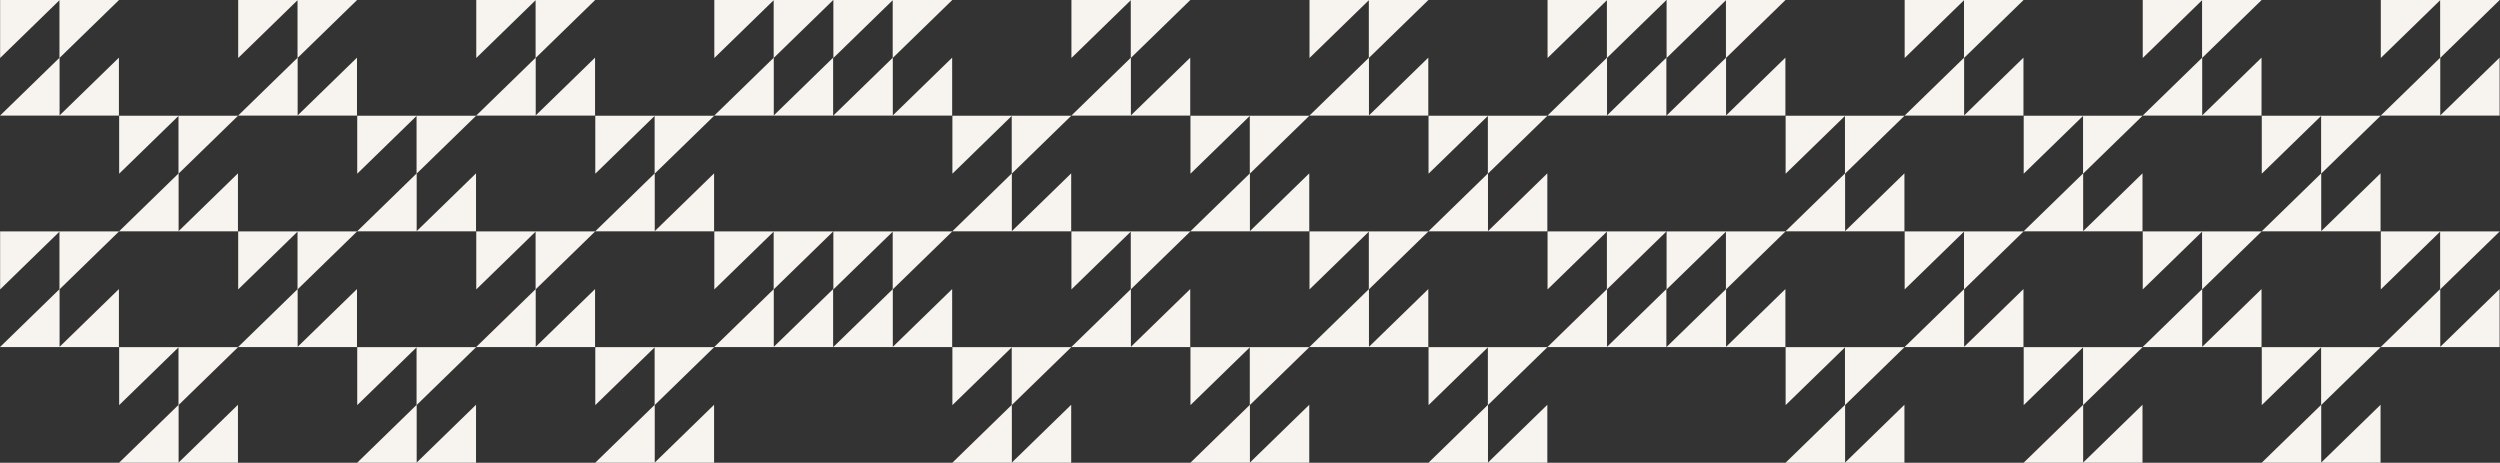
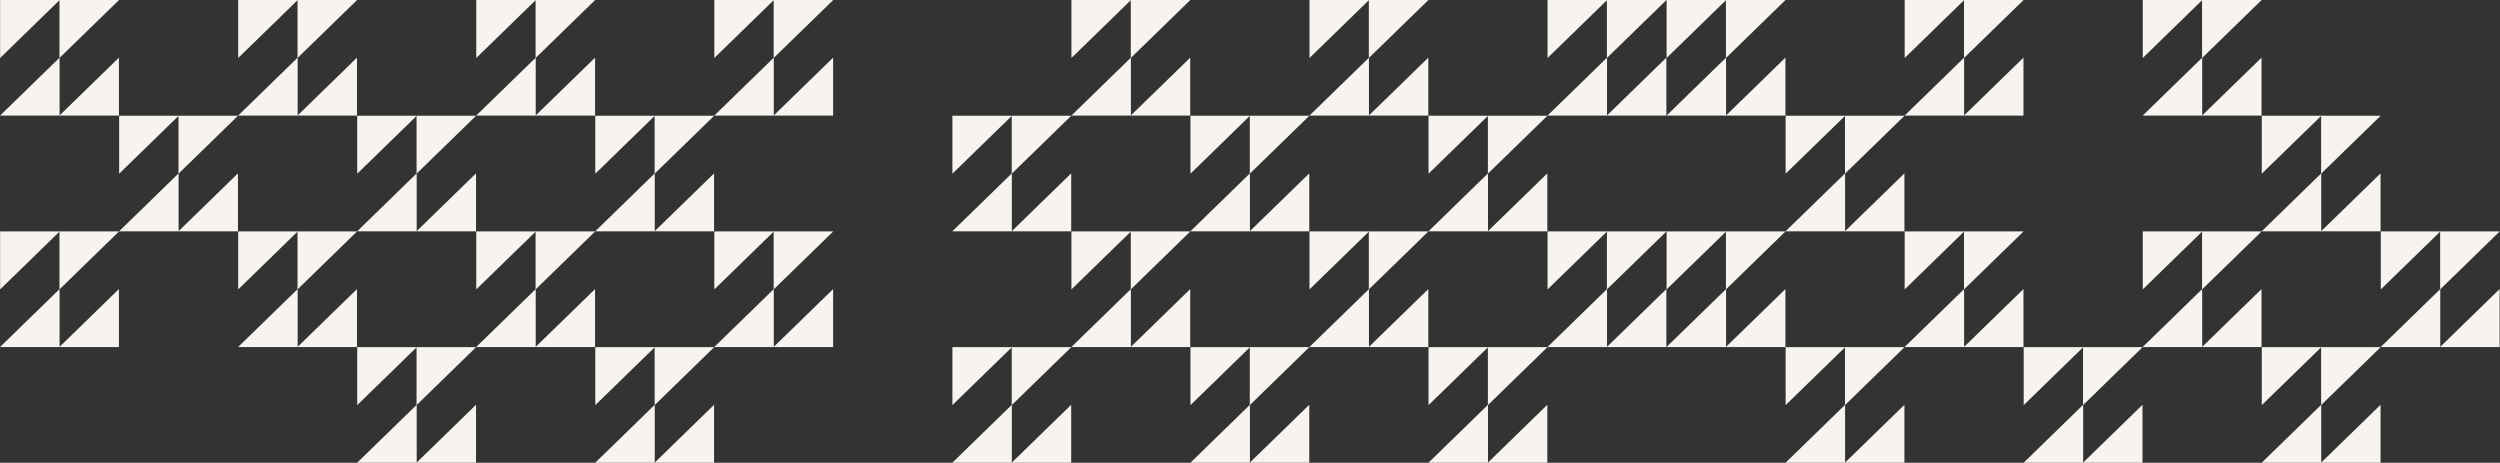
<svg xmlns="http://www.w3.org/2000/svg" fill="none" height="100%" overflow="visible" preserveAspectRatio="none" style="display: block;" viewBox="0 0 2766 512" width="100%">
  <rect x="0" y="0" width="2766" height="512" fill="#333333" stroke="none" />
  <g id="Frame 267">
    <g id="Group 99">
      <g id="Group">
        <g id="Layer_1">
          <path d="M65.917 64.028L131.7 7.38577e-05H66.046H65.783H0.13V64.159L65.783 0.257V63.91L0 127.938H65.655H65.917H131.572V63.779L65.917 127.683V64.028Z" fill="#F7F3EE" id="Vector" />
        </g>
      </g>
      <g id="Group_2">
        <g id="Layer_1_2">
          <path d="M65.917 320.07L131.7 256.042H66.046H65.783H0.13V320.2L65.783 256.298V319.951L0 383.979H65.655H65.917H131.572V319.821L65.917 383.724V320.07Z" fill="#F7F3EE" id="Vector_2" />
        </g>
      </g>
      <g id="Group_3">
        <g id="Layer_1_3">
          <path d="M329.317 64.028L395.1 3.05176e-05H329.446H329.183H263.53V64.159L329.183 0.257V63.91L263.4 127.938H329.055H329.317H394.972V63.779L329.317 127.683V64.028Z" fill="#F7F3EE" id="Vector_3" />
        </g>
      </g>
      <g id="Group_4">
        <g id="Layer_1_4">
          <path d="M329.317 320.07L395.1 256.042H329.446H329.183H263.53V320.2L329.183 256.298V319.951L263.4 383.979H329.055H329.317H394.972V319.821L329.317 383.724V320.07Z" fill="#F7F3EE" id="Vector_4" />
        </g>
      </g>
      <g id="Group_5">
        <g id="Layer_1_5">
          <path d="M592.717 64.028L658.5 3.03817e-05H592.846H592.583H526.93V64.159L592.583 0.257V63.91L526.8 127.938H592.455H592.717H658.371V63.779L592.717 127.683V64.028Z" fill="#F7F3EE" id="Vector_5" />
        </g>
      </g>
      <g id="Group_6">
        <g id="Layer_1_6">
          <path d="M592.717 320.07L658.5 256.042H592.846H592.583H526.93V320.2L592.583 256.298V319.951L526.8 383.979H592.455H592.717H658.371V319.821L592.717 383.724V320.07Z" fill="#F7F3EE" id="Vector_6" />
        </g>
      </g>
      <g id="Group_7">
        <g id="Layer_1_7">
          <path d="M856.117 64.028L921.9 3.05176e-05H856.246H855.983H790.33V64.159L855.983 0.257V63.91L790.2 127.938H855.855H856.117H921.771V63.779L856.117 127.683V64.028Z" fill="#F7F3EE" id="Vector_7" />
        </g>
      </g>
      <g id="Group_8">
        <g id="Layer_1_8">
          <path d="M856.117 320.07L921.9 256.042H856.246H855.983H790.33V320.2L855.983 256.298V319.951L790.2 383.979H855.855H856.117H921.771V319.821L856.117 383.724V320.07Z" fill="#F7F3EE" id="Vector_8" />
        </g>
      </g>
      <g id="Group_9">
        <g id="Layer_1_9">
          <path d="M461.019 192.049L526.802 128.021H461.149H460.885H395.232V192.179L460.885 128.277V191.931L395.102 255.959H460.757H461.019H526.674V191.8L461.019 255.703V192.049Z" fill="#F7F3EE" id="Vector_9" />
        </g>
      </g>
      <g id="Group_10">
        <g id="Layer_1_10">
          <path d="M461.019 448.09L526.802 384.062H461.149H460.885H395.232V448.221L460.885 384.319V447.972L395.102 512H460.757H461.019H526.674V447.842L461.019 511.745V448.09Z" fill="#F7F3EE" id="Vector_10" />
        </g>
      </g>
      <g id="Group_11">
        <g id="Layer_1_11">
          <path d="M724.415 192.049L790.198 128.021H724.545H724.281H658.628V192.179L724.281 128.277V191.931L658.499 255.959H724.153H724.415H790.07V191.8L724.415 255.703V192.049Z" fill="#F7F3EE" id="Vector_11" />
        </g>
      </g>
      <g id="Group_12">
        <g id="Layer_1_12">
          <path d="M724.415 448.09L790.198 384.062H724.545H724.281H658.628V448.221L724.281 384.319V447.972L658.499 512H724.153H724.415H790.07V447.842L724.415 511.745V448.09Z" fill="#F7F3EE" id="Vector_12" />
        </g>
      </g>
      <g id="Group_13">
        <g id="Layer_1_13">
          <path d="M197.619 192.049L263.401 128.021H197.748H197.484H131.832V192.179L197.484 128.277V191.931L131.702 255.959H197.357H197.619H263.273V191.8L197.619 255.703V192.049Z" fill="#F7F3EE" id="Vector_13" />
        </g>
      </g>
      <g id="Group_14">
        <g id="Layer_1_14">
-           <path d="M197.619 448.09L263.401 384.062H197.748H197.484H131.832V448.221L197.484 384.319V447.972L131.702 512H197.357H197.619H263.273V447.842L197.619 511.745V448.09Z" fill="#F7F3EE" id="Vector_14" />
-         </g>
+           </g>
      </g>
    </g>
    <g id="Group 100">
      <g id="Group_15">
        <g id="Layer_1_15">
-           <path d="M987.816 64.028L1053.6 7.38577e-05H987.946H987.682H922.029V64.159L987.682 0.257V63.91L921.899 127.938H987.554H987.816H1053.47V63.779L987.816 127.683V64.028Z" fill="#F7F3EE" id="Vector_15" />
-         </g>
+           </g>
      </g>
      <g id="Group_16">
        <g id="Layer_1_16">
-           <path d="M987.816 320.07L1053.6 256.042H987.946H987.682H922.029V320.2L987.682 256.298V319.951L921.899 383.979H987.554H987.816H1053.47V319.821L987.816 383.724V320.07Z" fill="#F7F3EE" id="Vector_16" />
-         </g>
+           </g>
      </g>
      <g id="Group_17">
        <g id="Layer_1_17">
          <path d="M1251.22 64.028L1317 3.05176e-05H1251.35H1251.08H1185.43V64.159L1251.08 0.257V63.91L1185.3 127.938H1250.95H1251.22H1316.87V63.779L1251.22 127.683V64.028Z" fill="#F7F3EE" id="Vector_17" />
        </g>
      </g>
      <g id="Group_18">
        <g id="Layer_1_18">
          <path d="M1251.22 320.07L1317 256.042H1251.35H1251.08H1185.43V320.2L1251.08 256.298V319.951L1185.3 383.979H1250.95H1251.22H1316.87V319.821L1251.22 383.724V320.07Z" fill="#F7F3EE" id="Vector_18" />
        </g>
      </g>
      <g id="Group_19">
        <g id="Layer_1_19">
          <path d="M1514.62 64.028L1580.4 3.05176e-05H1514.75H1514.48H1448.83V64.159L1514.48 0.257V63.91L1448.7 127.938H1514.35H1514.62H1580.27V63.779L1514.62 127.683V64.028Z" fill="#F7F3EE" id="Vector_19" />
        </g>
      </g>
      <g id="Group_20">
        <g id="Layer_1_20">
          <path d="M1514.62 320.07L1580.4 256.042H1514.75H1514.48H1448.83V320.2L1514.48 256.298V319.951L1448.7 383.979H1514.35H1514.62H1580.27V319.821L1514.62 383.724V320.07Z" fill="#F7F3EE" id="Vector_20" />
        </g>
      </g>
      <g id="Group_21">
        <g id="Layer_1_21">
          <path d="M1778.01 64.028L1843.79 3.05176e-05H1778.14H1777.88H1712.22V64.159L1777.88 0.257V63.91L1712.1 127.938H1777.75H1778.01H1843.67V63.779L1778.01 127.683V64.028Z" fill="#F7F3EE" id="Vector_21" />
        </g>
      </g>
      <g id="Group_22">
        <g id="Layer_1_22">
          <path d="M1778.01 320.07L1843.79 256.042H1778.14H1777.88H1712.22V320.2L1777.88 256.298V319.951L1712.1 383.979H1777.75H1778.01H1843.67V319.821L1778.01 383.724V320.07Z" fill="#F7F3EE" id="Vector_22" />
        </g>
      </g>
      <g id="Group_23">
        <g id="Layer_1_23">
          <path d="M1382.91 192.049L1448.7 128.021H1383.04H1382.78H1317.13V192.179L1382.78 128.277V191.93L1317 255.959H1382.65H1382.91H1448.57V191.8L1382.91 255.703V192.049Z" fill="#F7F3EE" id="Vector_23" />
        </g>
      </g>
      <g id="Group_24">
        <g id="Layer_1_24">
          <path d="M1382.91 448.09L1448.7 384.062H1383.04H1382.78H1317.13V448.221L1382.78 384.319V447.972L1317 512H1382.65H1382.91H1448.57V447.842L1382.91 511.745V448.09Z" fill="#F7F3EE" id="Vector_24" />
        </g>
      </g>
      <g id="Group_25">
        <g id="Layer_1_25">
          <path d="M1646.31 192.049L1712.1 128.021H1646.44H1646.18H1580.53V192.179L1646.18 128.277V191.931L1580.4 255.959H1646.05H1646.31H1711.97V191.8L1646.31 255.703V192.049Z" fill="#F7F3EE" id="Vector_25" />
        </g>
      </g>
      <g id="Group_26">
        <g id="Layer_1_26">
          <path d="M1646.31 448.09L1712.1 384.062H1646.44H1646.18H1580.53V448.221L1646.18 384.319V447.972L1580.4 512H1646.05H1646.31H1711.97V447.842L1646.31 511.745V448.09Z" fill="#F7F3EE" id="Vector_26" />
        </g>
      </g>
      <g id="Group_27">
        <g id="Layer_1_27">
          <path d="M1119.51 192.049L1185.3 128.021H1119.64H1119.38H1053.73V192.179L1119.38 128.277V191.931L1053.6 255.959H1119.25H1119.51H1185.17V191.8L1119.51 255.703V192.049Z" fill="#F7F3EE" id="Vector_27" />
        </g>
      </g>
      <g id="Group_28">
        <g id="Layer_1_28">
          <path d="M1119.51 448.09L1185.3 384.062H1119.64H1119.38H1053.73V448.221L1119.38 384.319V447.972L1053.6 512H1119.25H1119.51H1185.17V447.842L1119.51 511.745V448.09Z" fill="#F7F3EE" id="Vector_28" />
        </g>
      </g>
    </g>
    <g id="Group 101">
      <g id="Group_29">
        <g id="Layer_1_29">
          <path d="M1909.71 64.028L1975.49 7.38577e-05H1909.84H1909.58H1843.92V64.159L1909.58 0.257V63.91L1843.79 127.938H1909.45H1909.71H1975.37V63.779L1909.71 127.683V64.028Z" fill="#F7F3EE" id="Vector_29" />
        </g>
      </g>
      <g id="Group_30">
        <g id="Layer_1_30">
          <path d="M1909.71 320.07L1975.49 256.042H1909.84H1909.58H1843.92V320.2L1909.58 256.298V319.951L1843.79 383.979H1909.45H1909.71H1975.37V319.821L1909.71 383.724V320.07Z" fill="#F7F3EE" id="Vector_30" />
        </g>
      </g>
      <g id="Group_31">
        <g id="Layer_1_31">
          <path d="M2173.11 64.028L2238.89 3.05176e-05H2173.24H2172.97H2107.32V64.159L2172.97 0.257V63.91L2107.19 127.938H2172.85H2173.11H2238.76V63.779L2173.11 127.683V64.028Z" fill="#F7F3EE" id="Vector_31" />
        </g>
      </g>
      <g id="Group_32">
        <g id="Layer_1_32">
          <path d="M2173.11 320.07L2238.89 256.042H2173.24H2172.97H2107.32V320.2L2172.97 256.298V319.951L2107.19 383.979H2172.85H2173.11H2238.76V319.821L2173.11 383.724V320.07Z" fill="#F7F3EE" id="Vector_32" />
        </g>
      </g>
      <g id="Group_33">
        <g id="Layer_1_33">
          <path d="M2436.51 64.028L2502.29 3.47917e-05H2436.64H2436.37H2370.72V64.159L2436.37 0.257V63.91L2370.59 127.938H2436.25H2436.51H2502.16V63.779L2436.51 127.683V64.028Z" fill="#F7F3EE" id="Vector_33" />
        </g>
      </g>
      <g id="Group_34">
        <g id="Layer_1_34">
          <path d="M2436.51 320.07L2502.29 256.042H2436.64H2436.37H2370.72V320.2L2436.37 256.298V319.951L2370.59 383.979H2436.25H2436.51H2502.16V319.821L2436.51 383.724V320.07Z" fill="#F7F3EE" id="Vector_34" />
        </g>
      </g>
      <g id="Group_35">
        <g id="Layer_1_35">
-           <path d="M2699.91 64.028L2765.69 3.05176e-05H2700.04H2699.77H2634.12V64.159L2699.77 0.257V63.91L2633.99 127.938H2699.65H2699.91H2765.56V63.779L2699.91 127.683V64.028Z" fill="#F7F3EE" id="Vector_35" />
-         </g>
+           </g>
      </g>
      <g id="Group_36">
        <g id="Layer_1_36">
          <path d="M2699.91 320.07L2765.69 256.042H2700.04H2699.77H2634.12V320.2L2699.77 256.298V319.951L2633.99 383.979H2699.65H2699.91H2765.56V319.821L2699.91 383.724V320.07Z" fill="#F7F3EE" id="Vector_36" />
        </g>
      </g>
      <g id="Group_37">
        <g id="Layer_1_37">
-           <path d="M2304.81 192.049L2370.59 128.021H2304.94H2304.68H2239.02V192.179L2304.68 128.277V191.93L2238.89 255.958H2304.55H2304.81H2370.46V191.8L2304.81 255.703V192.049Z" fill="#F7F3EE" id="Vector_37" />
-         </g>
+           </g>
      </g>
      <g id="Group_38">
        <g id="Layer_1_38">
          <path d="M2304.81 448.09L2370.59 384.062H2304.94H2304.68H2239.02V448.221L2304.68 384.319V447.972L2238.89 512H2304.55H2304.81H2370.46V447.842L2304.81 511.745V448.09Z" fill="#F7F3EE" id="Vector_38" />
        </g>
      </g>
      <g id="Group_39">
        <g id="Layer_1_39">
          <path d="M2568.21 192.049L2633.99 128.021H2568.34H2568.08H2502.42V192.179L2568.08 128.277V191.931L2502.29 255.959H2567.95H2568.21H2633.86V191.8L2568.21 255.703V192.049Z" fill="#F7F3EE" id="Vector_39" />
        </g>
      </g>
      <g id="Group_40">
        <g id="Layer_1_40">
          <path d="M2568.21 448.09L2633.99 384.062H2568.34H2568.08H2502.42V448.221L2568.08 384.319V447.972L2502.29 512H2567.95H2568.21H2633.86V447.842L2568.21 511.745V448.09Z" fill="#F7F3EE" id="Vector_40" />
        </g>
      </g>
      <g id="Group_41">
        <g id="Layer_1_41">
          <path d="M2041.41 192.049L2107.19 128.021H2041.54H2041.28H1975.62V192.179L2041.28 128.277V191.93L1975.49 255.959H2041.15H2041.41H2107.06V191.8L2041.41 255.703V192.049Z" fill="#F7F3EE" id="Vector_41" />
        </g>
      </g>
      <g id="Group_42">
        <g id="Layer_1_42">
          <path d="M2041.41 448.09L2107.19 384.062H2041.54H2041.28H1975.62V448.221L2041.28 384.319V447.972L1975.49 512H2041.15H2041.41H2107.06V447.842L2041.41 511.745V448.09Z" fill="#F7F3EE" id="Vector_42" />
        </g>
      </g>
    </g>
  </g>
</svg>